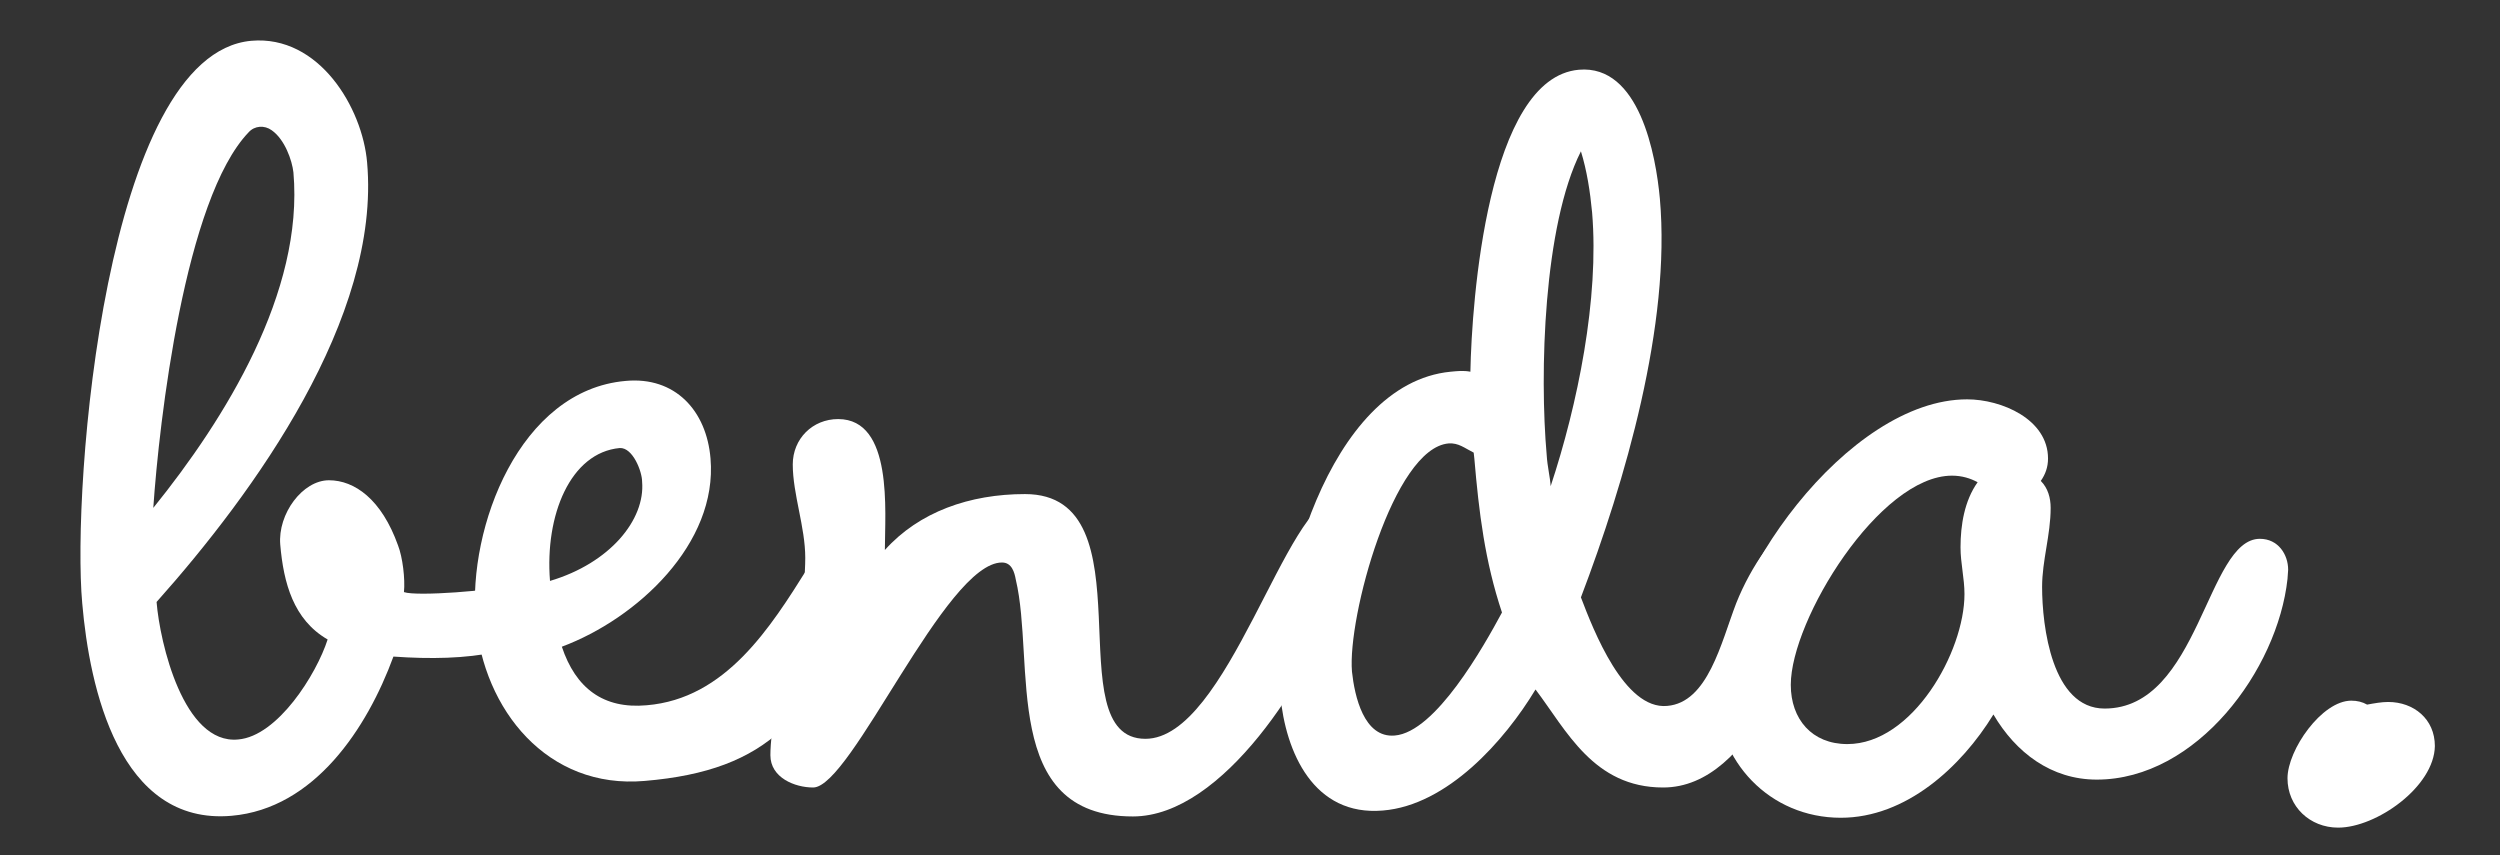
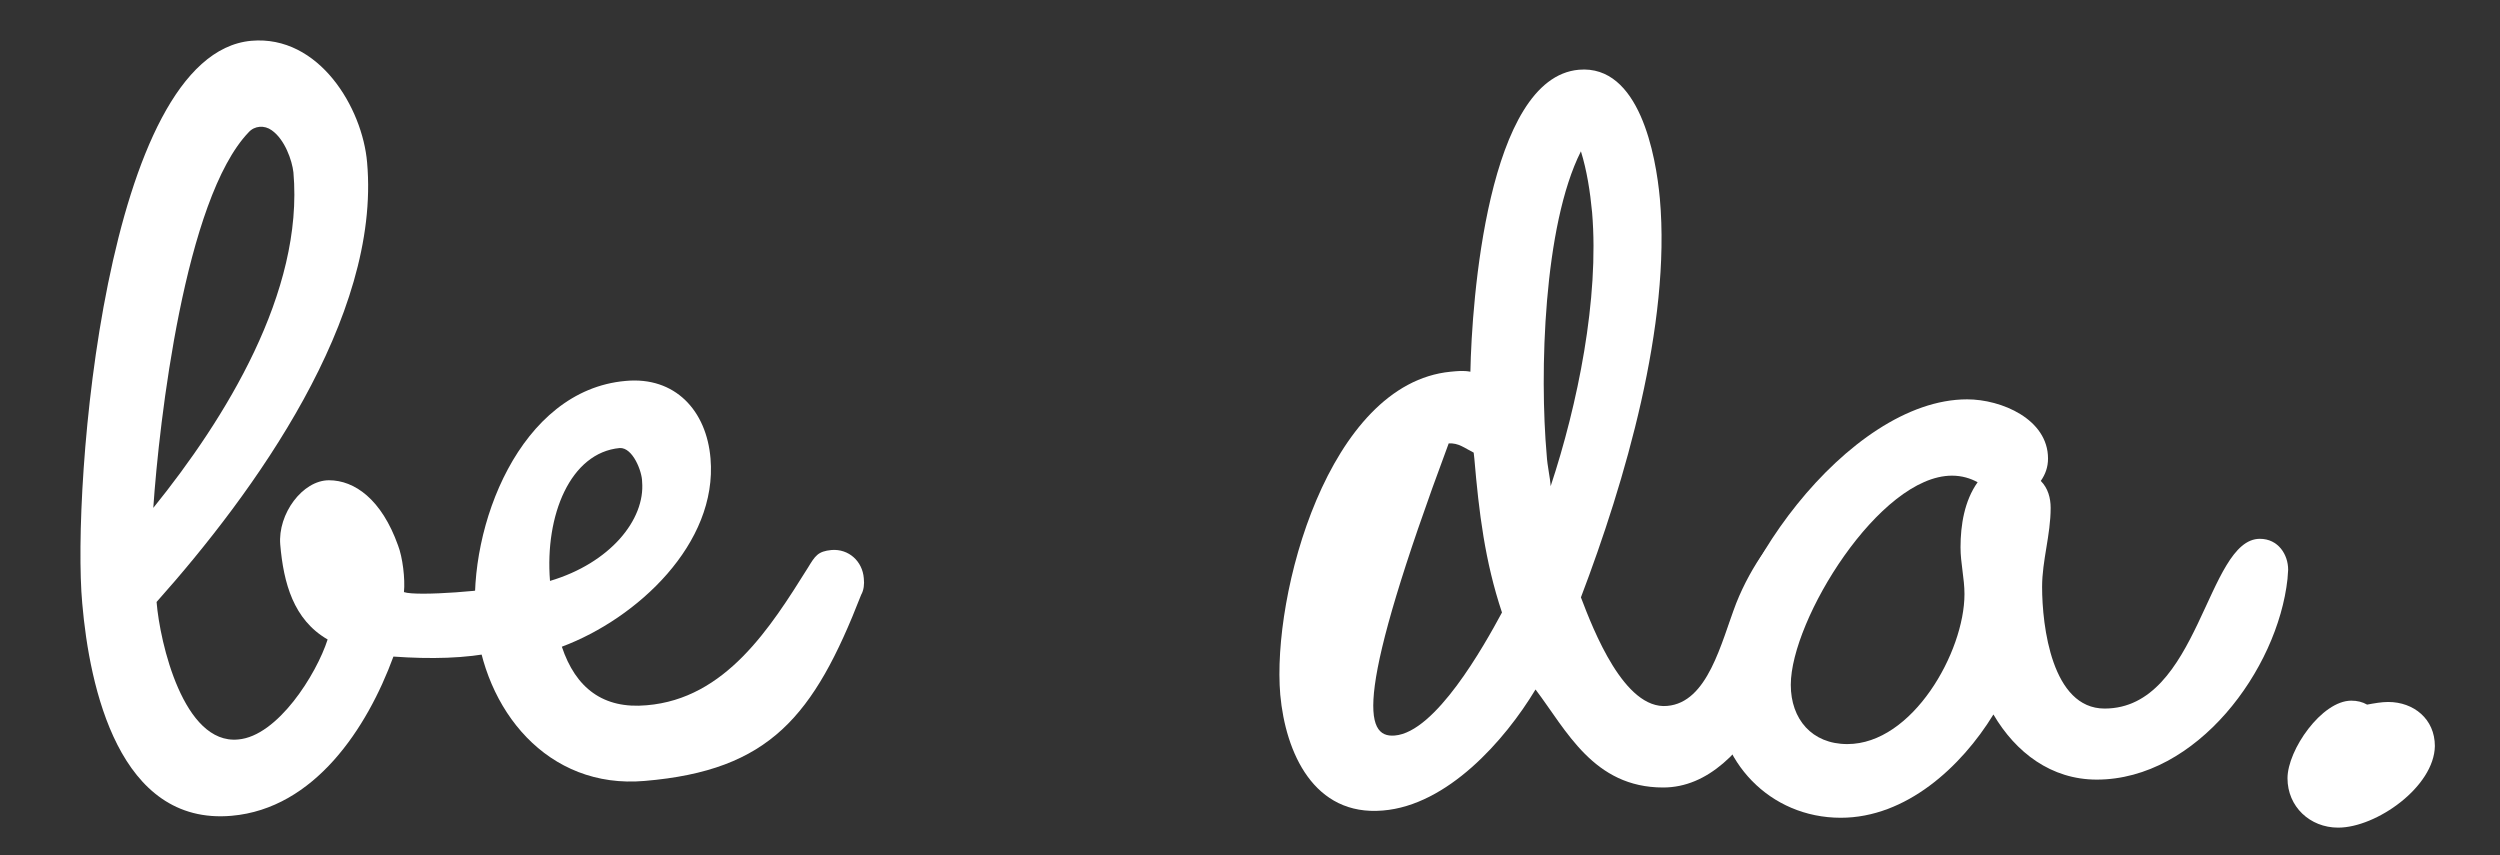
<svg xmlns="http://www.w3.org/2000/svg" version="1.1" id="Layer_1" x="0px" y="0px" width="380px" height="130px" viewBox="0 0 380 130" style="enable-background:new 0 0 380 130;" xml:space="preserve">
  <rect x="0" y="0" width="380" height="130" fill="#333333" stroke="none" />
  <style type="text/css">
	.st0{fill:#FFFFFF;}
</style>
  <g>
    <path class="st0" d="M75.5,99.1c-4.8,1-10,1.1-15.7,0.7c-4,10.9-12,23.1-24.6,24.2c-17.1,1.5-21.6-19.5-22.7-32.3   C10.9,74.1,16,8.2,38.2,6.2c10.3-0.9,16.9,10.2,17.6,18.5c2.1,23.6-17.2,50.2-32,66.8c0.5,6.2,4.1,21.7,12.4,20.9   c6-0.5,11.9-9.9,13.6-15.2c-5.2-3-6.7-8.6-7.2-14.4C42.2,78.1,46,73,50,73c3.9,0,8,2.9,10.5,9.9c0.7,1.8,1.1,5.1,0.9,7.1   c2,0.7,14-0.3,15-0.9c2-1.3,3.2,0.9,5.5,1.9C83.4,91.6,80.3,98.1,75.5,99.1z M37.8,20.1C28.1,30.2,24.2,64,23.3,77.2   c10.9-13.5,22.9-32.8,21.3-51c-0.2-1.8-1.3-5-3.3-6.4C40.2,19,38.7,19.1,37.8,20.1z" />
    <path class="st0" d="M130.9,90.4c-7.2,18.5-13.9,26.7-32.9,28.3c-14.8,1.3-24.5-10.8-25.7-24.5C71.1,80.1,79,59.3,95.1,57.9   c7.5-0.7,12.3,4.5,12.9,11.8c1.1,12.9-11.1,24.3-22.6,28.6c2.1,6.3,6.3,9.5,12.9,8.9c12-1,18.8-11.8,24.5-20.9   c1.1-1.8,1.5-2.5,3.6-2.7c2.6-0.2,4.7,1.7,4.9,4.3C131.4,88.8,131.3,89.7,130.9,90.4z M94.2,68.1c-7.5,0.7-11.4,10.2-10.6,20.2   c9.1-2.7,14.5-9.3,14-15.1C97.6,71.7,96.2,68,94.2,68.1z" />
-     <path class="st0" d="M203.2,91.2c-4.1,11.4-17.2,32.9-31,32.9c-20.2,0-14.8-23.4-17.8-36c-0.2-1.1-0.6-2.6-2.1-2.6   c-8.6,0-22.9,34.2-28.7,34.2c-2.8,0-6.5-1.5-6.5-4.9c0-1.7,0.3-5.7,1.4-7.2c2.6-3.4,3.9-18.5,3.9-22.8c0-4.7-1.9-9.7-1.9-14.2   c0-3.9,3-6.9,6.9-6.9c8.4,0,7.1,14.1,7.1,19.9c5.2-5.8,12.9-8.5,21.3-8.5c19.3,0,4.5,37.2,18.3,37.2c12.5,0,21.5-36.6,29.2-36.6   c2.8,0,0.4,9.9,0.4,12.7C203.6,89.3,203.4,90.4,203.2,91.2z" />
-     <path class="st0" d="M277.3,86.2c-3.5,11.1-10.8,33.5-24.5,33.5c-10.6,0-14.7-8.7-19.4-14.9c-4.7,7.8-13.4,17.6-23.2,18.4   c-10.5,0.9-14.8-8.8-15.6-17.6c-1.3-15.2,7.3-47.3,25.9-49.1c1.1-0.1,1.9-0.2,3,0c0.2-10.6,2.6-44.7,16.5-45.9   c9.2-0.8,11.7,13,12.3,19.6c1.7,19.1-5.3,43-12,60.6c1.9,5,6.6,17.1,13.1,16.5c6.2-0.5,8.2-9.6,10.5-15.6   c2.3-5.8,6.3-11.3,8.5-11.8c2.7-0.6,4.7,2,4.9,4.5C277.5,85.1,277.5,85.8,277.3,86.2z M212,111.8c6.2-0.5,13.5-13.5,16.3-18.7   c-2.6-7.8-3.5-15.2-4.2-23.4l-0.1-0.9c-1.4-0.7-2.3-1.5-3.8-1.4c-8.4,0.7-15.4,26.4-14.7,34.7C205.9,105.8,207.3,112.2,212,111.8z    M240.3,23c-5.7,11.3-6.3,33.8-5.2,46.2c0.1,1.7,0.5,3.2,0.6,4.7c4.1-12.4,7.4-28.5,6.3-41.6C241.7,29.1,241.2,25.9,240.3,23z" />
+     <path class="st0" d="M277.3,86.2c-3.5,11.1-10.8,33.5-24.5,33.5c-10.6,0-14.7-8.7-19.4-14.9c-4.7,7.8-13.4,17.6-23.2,18.4   c-10.5,0.9-14.8-8.8-15.6-17.6c-1.3-15.2,7.3-47.3,25.9-49.1c1.1-0.1,1.9-0.2,3,0c0.2-10.6,2.6-44.7,16.5-45.9   c9.2-0.8,11.7,13,12.3,19.6c1.7,19.1-5.3,43-12,60.6c1.9,5,6.6,17.1,13.1,16.5c6.2-0.5,8.2-9.6,10.5-15.6   c2.3-5.8,6.3-11.3,8.5-11.8c2.7-0.6,4.7,2,4.9,4.5C277.5,85.1,277.5,85.8,277.3,86.2z M212,111.8c6.2-0.5,13.5-13.5,16.3-18.7   c-2.6-7.8-3.5-15.2-4.2-23.4l-0.1-0.9c-1.4-0.7-2.3-1.5-3.8-1.4C205.9,105.8,207.3,112.2,212,111.8z    M240.3,23c-5.7,11.3-6.3,33.8-5.2,46.2c0.1,1.7,0.5,3.2,0.6,4.7c4.1-12.4,7.4-28.5,6.3-41.6C241.7,29.1,241.2,25.9,240.3,23z" />
    <path class="st0" d="M347.7,88c-1.5,13.8-13.8,30.5-29,30.5c-6.9,0-12.3-4.1-15.7-9.9c-4.9,8-13.3,15.7-23.2,15.7   c-10.8,0-18.9-8.6-18.9-19.1c0-16.8,20-44.5,38.1-44.5c5.2,0,12.3,3,12.3,9c0,1.3-0.4,2.4-1.1,3.4c1.1,1.1,1.5,2.6,1.5,4.1   c0,4.1-1.3,8-1.3,12c0,6,1.5,18.5,9.5,18.5c14.4,0,15.5-25.8,23.6-25.8c2.8,0,4.3,2.4,4.3,4.7L347.7,88L347.7,88z M296.7,72.3   c-11,0-24.5,21.9-24.5,31.8c0,5.2,3.2,9,8.6,9c9.9,0,17.8-14,17.8-22.8c0-2.4-0.6-4.7-0.6-7.1c0-3.4,0.6-7.1,2.6-9.9   C299.5,72.7,298.2,72.3,296.7,72.3z" />
    <path class="st0" d="M355.4,125.8c-4.3,0-7.7-3.2-7.7-7.5s5.2-11.8,9.7-11.8c0.9,0,1.7,0.2,2.4,0.6c1.1-0.2,2.2-0.4,3.2-0.4   c3.9,0,7.1,2.6,7.1,6.7C370,119.6,361.2,125.8,355.4,125.8z" />
  </g>
</svg>